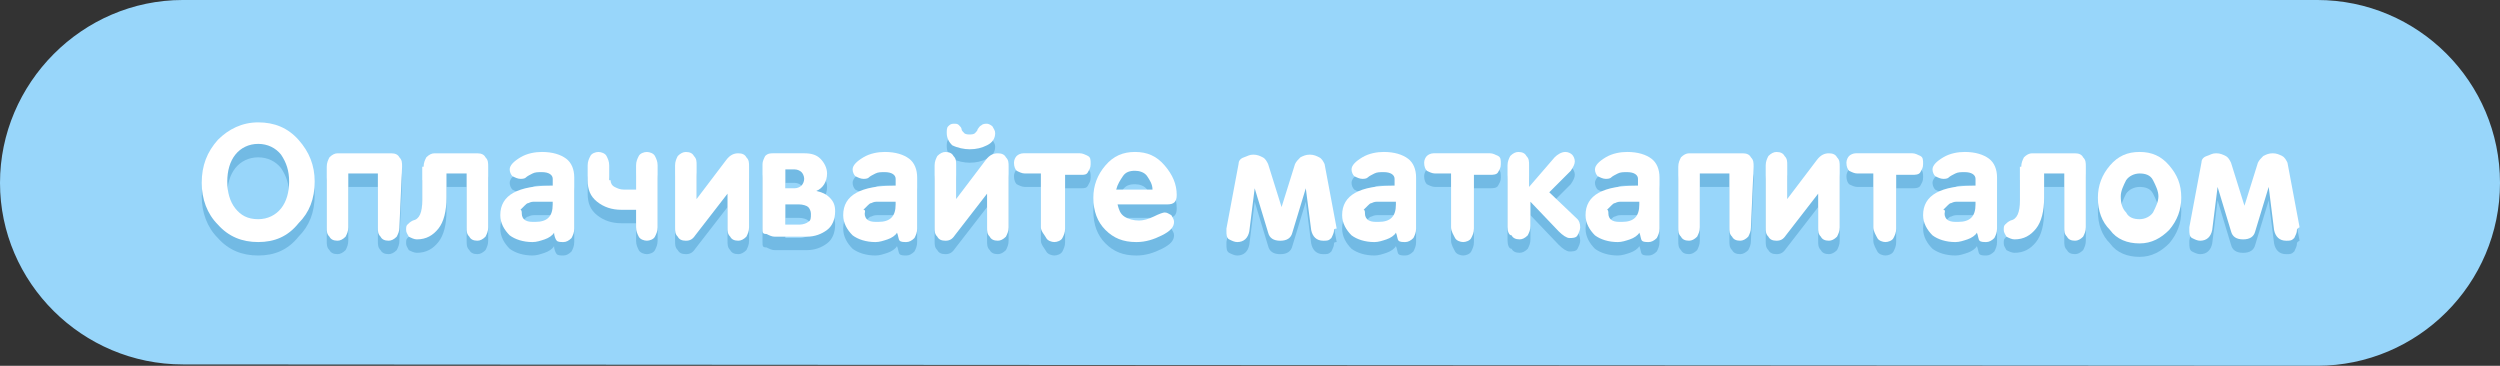
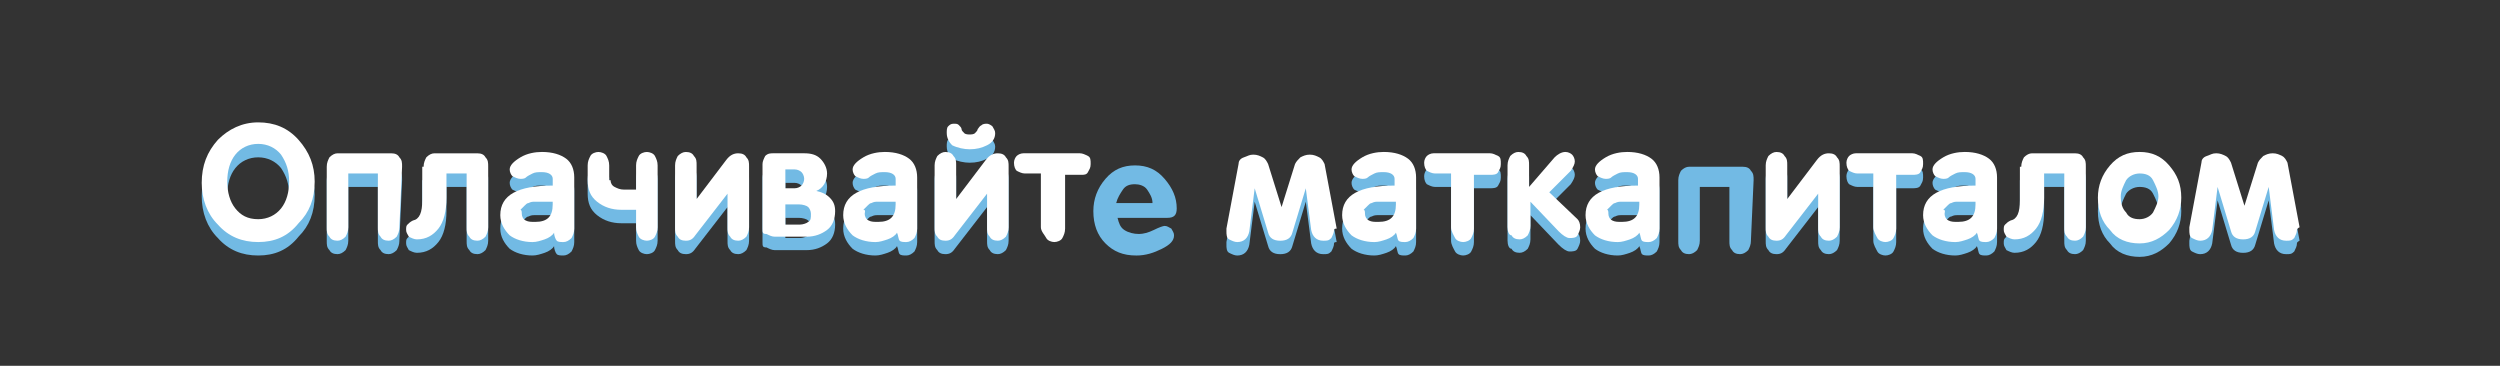
<svg xmlns="http://www.w3.org/2000/svg" viewBox="0 0 344 50.33" fill="none">
  <rect x="0" y="0" width="344" height="50.33" fill="#333333" stroke="none" />
  <g clip-path="url(#clip0_2_581)">
    <g clip-path="url(#clip1_2_581)">
      <g clip-path="url(#clip2_2_581)">
-         <path d="M25.166 50.146C11.287 50.146 0 38.857 0 25.165C0 11.473 11.287 -0.001 25.166 -0.001H318.832C332.712 -0.001 344 11.285 344 25.165C344 39.044 332.712 50.331 318.832 50.331L25.166 50.146Z" fill="#98D6FA" />
        <path d="M35.528 35.157C33.308 35.157 31.457 34.417 29.977 32.752C28.497 31.272 27.757 29.236 27.757 27.016C27.757 24.61 28.497 22.76 29.977 21.094C31.457 19.614 33.308 18.689 35.528 18.689C37.748 18.689 39.599 19.429 41.079 21.094C42.559 22.76 43.299 24.61 43.299 26.831C43.299 29.236 42.559 31.087 41.079 32.566C39.599 34.417 37.748 35.157 35.528 35.157ZM32.383 30.532C33.123 31.457 34.048 32.012 35.528 32.012C36.822 32.012 37.934 31.457 38.673 30.532C39.413 29.607 39.784 28.312 39.784 26.831C39.784 25.349 39.413 24.24 38.673 23.129C37.934 22.203 36.822 21.649 35.528 21.649C34.233 21.649 33.123 22.203 32.383 23.129C31.643 24.054 31.272 25.349 31.272 26.831C31.272 28.312 31.643 29.607 32.383 30.532Z" fill="#72BAE4" />
        <path d="M54.959 33.121C54.959 33.676 54.773 34.047 54.587 34.416C54.217 34.786 53.847 34.97 53.477 34.97C52.922 34.97 52.551 34.785 52.366 34.416C51.995 34.045 51.995 33.676 51.995 33.121V25.72H47.924V33.121C47.924 33.676 47.739 34.047 47.553 34.416C47.182 34.786 46.813 34.97 46.443 34.97C45.888 34.97 45.517 34.785 45.331 34.416C44.961 34.045 44.961 33.676 44.961 33.121V24.794C44.961 24.24 45.146 23.869 45.331 23.5C45.703 23.129 46.072 22.945 46.443 22.945H53.844C54.398 22.945 54.77 23.131 54.955 23.5C55.326 23.87 55.326 24.24 55.326 24.794L54.955 33.121H54.959Z" fill="#72BAE4" />
        <path d="M58.289 24.794C58.289 24.24 58.474 23.869 58.66 23.5C59.031 23.129 59.4 22.945 59.771 22.945H65.692C66.247 22.945 66.618 23.131 66.803 23.5C67.174 23.87 67.174 24.24 67.174 24.794V33.121C67.174 33.676 66.989 34.047 66.803 34.416C66.432 34.786 66.063 34.97 65.692 34.97C65.138 34.97 64.767 34.785 64.582 34.416C64.21 34.045 64.21 33.676 64.21 33.121V25.72H61.434V29.05C61.434 30.901 61.063 32.381 60.324 33.306C59.584 34.232 58.658 34.786 57.364 34.786C56.993 34.786 56.623 34.601 56.253 34.416C56.067 34.045 55.882 33.861 55.882 33.49C55.882 33.12 55.882 32.936 56.067 32.75C56.253 32.565 56.438 32.38 56.807 32.196C57.733 32.01 58.102 31.085 58.102 29.419V24.794H58.287H58.289Z" fill="#72BAE4" />
        <path d="M76.24 33.861C76.054 34.232 75.499 34.601 74.945 34.786C74.39 34.972 73.834 35.157 73.279 35.157C71.985 35.157 70.874 34.786 70.134 34.232C69.394 33.492 68.84 32.566 68.84 31.456C68.84 28.68 71.245 27.385 76.056 27.385V26.459C76.056 25.905 75.501 25.534 74.576 25.534C74.021 25.534 73.65 25.534 73.281 25.72C72.912 25.905 72.541 26.09 72.356 26.274C72.171 26.459 71.801 26.459 71.616 26.459C71.245 26.459 70.876 26.274 70.505 26.089C70.32 25.903 70.134 25.534 70.134 25.163C70.134 24.609 70.689 24.052 71.614 23.498C72.54 22.943 73.65 22.758 74.574 22.758C76.054 22.758 77.165 23.129 77.905 23.683C78.645 24.238 79.016 25.163 79.016 26.274V33.306C79.016 33.861 78.83 34.232 78.645 34.601C78.274 34.972 77.905 35.156 77.534 35.156C77.163 35.156 76.794 35.156 76.609 34.97C76.423 34.785 76.238 34.23 76.238 33.859L76.24 33.861ZM71.798 31.27C71.798 31.641 71.983 32.01 72.352 32.196C72.723 32.381 73.092 32.381 73.647 32.381C75.312 32.381 76.052 31.641 76.052 29.976V29.605H73.647C73.276 29.605 73.092 29.605 72.722 29.79C72.536 29.79 72.35 29.976 72.167 30.161C71.983 30.347 71.796 30.532 71.612 30.716C71.798 30.716 71.798 31.087 71.798 31.27Z" fill="#72BAE4" />
        <path d="M84.01 26.645C84.01 27.016 84.195 27.385 84.565 27.57C84.934 27.756 85.305 27.941 85.859 27.941H87.525V24.61C87.525 24.056 87.71 23.685 87.895 23.316C88.081 22.945 88.635 22.761 89.007 22.761C89.377 22.761 89.932 22.947 90.117 23.316C90.303 23.687 90.488 24.056 90.488 24.61V33.123C90.488 33.678 90.303 34.048 90.117 34.417C89.932 34.788 89.377 34.972 89.007 34.972C88.635 34.972 88.081 34.786 87.895 34.417C87.71 34.047 87.525 33.678 87.525 33.123V30.718H85.488C84.194 30.718 83.083 30.347 82.157 29.607C81.232 28.867 80.863 27.941 80.863 26.647V24.61C80.863 24.056 81.049 23.685 81.234 23.316C81.419 22.945 81.974 22.761 82.345 22.761C82.716 22.761 83.27 22.947 83.456 23.316C83.641 23.687 83.826 24.056 83.826 24.61V26.647H84.012L84.01 26.645Z" fill="#72BAE4" />
        <path d="M103.071 33.121C103.071 33.676 102.886 34.047 102.701 34.416C102.329 34.786 101.96 34.97 101.59 34.97C101.035 34.97 100.664 34.785 100.479 34.416C100.108 34.045 100.108 33.676 100.108 33.121V28.496L95.666 34.232C95.295 34.786 94.926 34.972 94.372 34.972C93.817 34.972 93.446 34.786 93.261 34.417C92.89 34.047 92.89 33.678 92.89 33.123V24.61C92.89 24.056 93.075 23.685 93.261 23.316C93.632 22.945 94.001 22.761 94.372 22.761C94.926 22.761 95.297 22.947 95.483 23.316C95.853 23.687 95.853 24.056 95.853 24.61V29.236L99.924 23.869C100.479 23.129 101.035 22.943 101.59 22.943C102.144 22.943 102.515 23.129 102.701 23.498C103.071 23.869 103.071 24.238 103.071 24.792V33.12V33.121Z" fill="#72BAE4" />
        <path d="M104.921 33.306V24.425C104.921 24.054 105.106 23.685 105.291 23.314C105.662 22.943 106.031 22.943 106.402 22.943H110.658C111.584 22.943 112.324 23.129 112.878 23.683C113.433 24.238 113.804 24.978 113.804 25.72C113.804 26.831 113.249 27.756 112.324 28.125C113.064 28.311 113.618 28.496 114.174 29.05C114.729 29.605 114.915 30.161 114.915 30.901C114.915 32.012 114.544 32.938 113.804 33.492C113.064 34.047 112.138 34.417 111.028 34.417H106.586C106.215 34.417 105.846 34.232 105.475 34.047C104.921 34.047 104.921 33.861 104.921 33.306ZM108.066 25.165V27.756H109.36C109.731 27.756 110.1 27.57 110.286 27.385C110.471 27.2 110.656 26.831 110.656 26.459C110.656 26.089 110.471 25.72 110.286 25.534C110.1 25.349 109.731 25.163 109.36 25.163H108.066V25.165ZM108.066 29.976V32.752H110.102C110.473 32.752 111.028 32.566 111.213 32.381C111.584 32.196 111.584 31.826 111.584 31.27C111.584 30.899 111.398 30.53 111.213 30.345C111.028 30.16 110.473 29.974 109.918 29.974C109.733 29.974 108.067 29.974 108.067 29.974L108.066 29.976Z" fill="#72BAE4" />
        <path d="M123.425 33.861C123.24 34.232 122.685 34.601 122.131 34.786C121.576 34.972 121.02 35.157 120.465 35.157C119.171 35.157 118.06 34.786 117.32 34.232C116.58 33.492 116.025 32.566 116.025 31.456C116.025 28.68 118.431 27.385 123.242 27.385V26.459C123.242 25.905 122.687 25.534 121.761 25.534C121.207 25.534 120.836 25.534 120.467 25.72C120.098 25.905 119.727 26.09 119.542 26.274C119.356 26.459 118.987 26.459 118.802 26.459C118.431 26.459 118.062 26.274 117.691 26.089C117.505 25.903 117.32 25.534 117.32 25.163C117.32 24.609 117.874 24.052 118.8 23.498C119.725 22.943 120.836 22.758 121.76 22.758C123.24 22.758 124.351 23.129 125.091 23.683C125.831 24.238 126.201 25.163 126.201 26.274V33.306C126.201 33.861 126.016 34.232 125.831 34.601C125.46 34.972 125.091 35.156 124.72 35.156C124.349 35.156 123.98 35.156 123.794 34.97C123.609 34.785 123.609 34.23 123.424 33.859L123.425 33.861ZM118.984 31.27C118.984 31.641 119.169 32.01 119.538 32.196C119.909 32.381 120.278 32.381 120.833 32.381C122.498 32.381 123.238 31.641 123.238 29.976V29.605H120.833C120.462 29.605 120.278 29.605 119.907 29.79C119.722 29.79 119.536 29.976 119.353 30.161C119.167 30.347 118.982 30.532 118.798 30.716C119.169 30.716 118.984 31.087 118.984 31.27Z" fill="#72BAE4" />
        <path d="M138.785 33.121C138.785 33.676 138.599 34.047 138.414 34.416C138.043 34.786 137.674 34.97 137.303 34.97C136.749 34.97 136.377 34.785 136.192 34.416C135.821 34.045 135.821 33.676 135.821 33.121V28.496L131.38 34.232C131.009 34.786 130.639 34.972 130.085 34.972C129.53 34.972 129.16 34.786 128.974 34.417C128.603 34.047 128.603 33.678 128.603 33.123V24.61C128.603 24.056 128.789 23.685 128.974 23.316C129.345 22.945 129.714 22.761 130.085 22.761C130.639 22.761 131.011 22.947 131.196 23.316C131.567 23.687 131.567 24.056 131.567 24.61V29.236L135.637 23.869C136.192 23.129 136.749 22.943 137.303 22.943C137.857 22.943 138.228 23.129 138.414 23.498C138.785 23.869 138.785 24.238 138.785 24.792V33.119V33.121ZM130.272 20.169C130.272 19.798 130.272 19.429 130.458 19.243C130.643 19.058 130.828 18.872 131.198 18.872C131.567 18.872 131.752 18.872 131.938 19.058C132.123 19.243 132.309 19.429 132.309 19.612C132.309 19.796 132.494 19.983 132.679 20.167C132.865 20.351 133.234 20.352 133.419 20.352C133.605 20.352 133.974 20.352 134.159 20.167C134.345 19.982 134.53 19.796 134.53 19.612C134.716 19.427 134.716 19.242 135.085 19.058C135.27 18.872 135.639 18.872 135.825 18.872C136.01 18.872 136.379 19.058 136.565 19.243C136.75 19.614 136.935 19.798 136.935 20.169C136.935 20.909 136.565 21.463 135.825 21.834C135.085 22.205 134.345 22.389 133.419 22.389C132.679 22.389 131.754 22.203 131.014 21.834C130.643 21.463 130.274 20.909 130.274 20.169H130.272Z" fill="#72BAE4" />
-         <path d="M143.225 33.121V25.72H141.005C140.634 25.72 140.265 25.534 139.894 25.349C139.708 25.163 139.523 24.794 139.523 24.238C139.523 23.867 139.708 23.498 139.894 23.312C140.079 23.127 140.448 22.942 140.819 22.942H148.592C148.963 22.942 149.332 23.127 149.702 23.312C150.073 23.498 150.073 23.867 150.073 24.423C150.073 24.98 149.888 25.163 149.702 25.534C149.517 25.905 149.148 25.905 148.777 25.905H146.557V33.306C146.557 33.861 146.372 34.232 146.186 34.601C146.001 34.972 145.446 35.156 145.076 35.156C144.704 35.156 144.15 34.97 143.964 34.601C143.779 34.232 143.225 33.676 143.225 33.121Z" fill="#72BAE4" />
        <path d="M160.62 29.976H153.774C153.959 30.716 154.144 31.27 154.699 31.641C155.253 32.012 155.993 32.196 156.735 32.196C157.29 32.196 158.03 32.01 158.771 31.641C159.511 31.27 160.066 31.087 160.251 31.087C160.622 31.087 160.806 31.272 161.177 31.457C161.362 31.828 161.548 32.012 161.548 32.383C161.548 33.123 160.993 33.678 159.882 34.234C158.771 34.788 157.662 35.159 156.366 35.159C154.515 35.159 153.22 34.605 152.11 33.494C150.999 32.383 150.444 30.903 150.444 29.052C150.444 27.387 150.999 25.907 152.11 24.61C153.22 23.316 154.515 22.76 156.18 22.76C157.846 22.76 159.141 23.314 160.251 24.61C161.362 25.905 161.917 27.201 161.917 28.681C161.917 29.607 161.546 29.976 160.622 29.976H160.62ZM153.588 27.939H158.584C158.584 27.2 158.213 26.645 157.844 26.089C157.473 25.534 156.733 25.349 156.179 25.349C155.439 25.349 154.884 25.534 154.513 26.089C154.143 26.643 153.773 27.2 153.588 27.939Z" fill="#72BAE4" />
        <path d="M183.565 33.492C183.565 33.863 183.38 34.232 183.194 34.603C182.823 34.974 182.639 34.974 182.083 34.974C181.158 34.974 180.603 34.419 180.418 33.494L179.678 27.758L177.827 33.865C177.642 34.605 177.087 34.975 176.162 34.975C175.236 34.975 174.682 34.605 174.496 33.865L172.645 27.758L171.905 33.679C171.72 34.605 171.166 35.159 170.24 35.159C169.869 35.159 169.5 34.974 169.129 34.788C168.758 34.603 168.758 34.048 168.758 33.678V33.306L170.424 24.425C170.424 24.054 170.609 23.685 171.164 23.5C171.718 23.314 171.904 23.129 172.458 23.129C173.013 23.129 173.384 23.314 173.753 23.5C174.124 23.685 174.307 24.054 174.493 24.425L176.344 30.347L178.195 24.425C178.38 24.054 178.565 23.87 178.935 23.5C179.305 23.314 179.674 23.129 180.229 23.129C180.784 23.129 181.154 23.314 181.524 23.5C181.894 23.685 182.078 24.054 182.263 24.425L183.929 33.306C183.681 33.306 183.558 33.368 183.558 33.492H183.565Z" fill="#72BAE4" />
        <path d="M192.077 33.861C191.892 34.232 191.338 34.601 190.783 34.786C190.228 34.972 189.672 35.157 189.118 35.157C187.823 35.157 186.712 34.786 185.972 34.232C185.232 33.492 184.678 32.566 184.678 31.456C184.678 28.68 187.083 27.385 191.894 27.385V26.459C191.894 25.905 191.339 25.534 190.414 25.534C189.859 25.534 189.488 25.534 189.119 25.72C188.75 25.905 188.38 26.09 188.194 26.274C188.008 26.458 187.639 26.459 187.454 26.459C187.083 26.459 186.714 26.274 186.343 26.089C186.158 25.903 185.972 25.534 185.972 25.163C185.972 24.609 186.527 24.052 187.452 23.498C188.378 22.943 189.488 22.758 190.412 22.758C191.892 22.758 193.003 23.129 193.743 23.683C194.483 24.238 194.854 25.163 194.854 26.274V33.306C194.854 33.861 194.668 34.232 194.483 34.601C194.112 34.972 193.743 35.156 193.372 35.156C193.001 35.156 192.632 35.156 192.447 34.97C192.261 34.785 192.261 34.23 192.076 33.859L192.077 33.861ZM187.821 31.27C187.821 31.641 188.007 32.01 188.376 32.196C188.747 32.381 189.116 32.381 189.671 32.381C191.336 32.381 192.076 31.641 192.076 29.976V29.605H189.671C189.299 29.605 189.116 29.605 188.745 29.79C188.56 29.79 188.374 29.976 188.19 30.161C188.007 30.347 187.82 30.532 187.636 30.716C187.821 30.716 187.821 31.087 187.821 31.27Z" fill="#72BAE4" />
        <path d="M199.665 33.121V25.72H197.445C197.074 25.72 196.705 25.534 196.334 25.349C196.148 25.163 195.963 24.794 195.963 24.238C195.963 23.867 196.148 23.498 196.334 23.312C196.519 23.127 196.888 22.942 197.259 22.942H205.032C205.403 22.942 205.772 23.127 206.143 23.312C206.513 23.498 206.513 23.867 206.513 24.423C206.513 24.98 206.328 25.163 206.143 25.534C205.957 25.905 205.403 25.905 205.032 25.905H202.812V33.306C202.812 33.861 202.626 34.232 202.441 34.601C202.256 34.972 201.701 35.156 201.33 35.156C200.959 35.156 200.405 34.97 200.219 34.601C200.034 34.23 199.665 33.676 199.665 33.121Z" fill="#72BAE4" />
        <path d="M207.437 33.121V24.609C207.437 24.054 207.623 23.683 207.808 23.314C208.179 22.943 208.548 22.76 208.919 22.76C209.473 22.76 209.844 22.945 210.03 23.314C210.4 23.685 210.4 24.054 210.4 24.609V27.569L213.917 23.498C214.287 23.127 214.842 22.758 215.397 22.758C215.768 22.758 216.137 22.943 216.322 23.129C216.507 23.314 216.693 23.683 216.693 24.054C216.693 24.425 216.507 24.794 216.138 25.349L213.179 28.309L217.064 32.01C217.249 32.196 217.435 32.565 217.435 33.121C217.435 33.492 217.249 33.861 217.064 34.232C216.879 34.603 216.324 34.603 215.953 34.603C215.582 34.603 215.028 34.232 214.473 33.678L210.588 29.607V32.938C210.588 33.492 210.402 33.863 210.217 34.232C209.846 34.603 209.477 34.786 209.106 34.786C208.552 34.786 208.18 34.601 207.995 34.232C207.624 34.232 207.44 33.678 207.44 33.121H207.437Z" fill="#72BAE4" />
        <path d="M225.571 33.861C225.386 34.232 224.831 34.601 224.276 34.786C223.722 34.972 223.166 35.157 222.611 35.157C221.316 35.157 220.206 34.786 219.466 34.232C218.726 33.492 218.171 32.566 218.171 31.456C218.171 28.68 220.577 27.385 225.387 27.385V26.459C225.387 25.905 224.833 25.534 223.907 25.534C223.353 25.534 222.982 25.534 222.613 25.72C222.244 25.905 221.873 26.09 221.688 26.274C221.502 26.458 221.133 26.459 220.947 26.459C220.577 26.459 220.208 26.274 219.837 26.089C219.651 25.903 219.466 25.534 219.466 25.163C219.466 24.609 220.02 24.052 220.946 23.498C221.871 22.943 222.982 22.758 223.905 22.758C225.386 22.758 226.496 23.129 227.237 23.683C227.976 24.238 228.347 25.163 228.347 26.274V33.306C228.347 33.861 228.162 34.232 227.976 34.601C227.606 34.972 227.236 35.156 226.865 35.156C226.494 35.156 226.125 35.156 225.94 34.97C225.755 34.785 225.755 34.23 225.569 33.859L225.571 33.861ZM221.315 31.27C221.315 31.641 221.5 32.01 221.869 32.196C222.24 32.381 222.609 32.381 223.164 32.381C224.829 32.381 225.569 31.641 225.569 29.976V29.605H223.164C222.793 29.605 222.609 29.605 222.238 29.79C222.053 29.79 221.868 29.976 221.684 30.161C221.499 30.347 221.313 30.532 221.129 30.716C221.315 30.716 221.315 31.087 221.315 31.27Z" fill="#72BAE4" />
        <path d="M240.929 33.121C240.929 33.676 240.744 34.047 240.558 34.416C240.187 34.786 239.818 34.97 239.447 34.97C238.893 34.97 238.522 34.785 238.336 34.416C237.965 34.045 237.965 33.676 237.965 33.121V25.72H233.894V33.121C233.894 33.676 233.709 34.047 233.524 34.416C233.153 34.786 232.784 34.97 232.413 34.97C231.858 34.97 231.488 34.785 231.302 34.416C230.931 34.045 230.931 33.676 230.931 33.121V24.794C230.931 24.24 231.117 23.869 231.302 23.5C231.673 23.129 232.042 22.945 232.413 22.945H239.815C240.369 22.945 240.74 23.131 240.925 23.5C241.296 23.87 241.296 24.24 241.296 24.794L240.925 33.121H240.929Z" fill="#72BAE4" />
        <path d="M253.143 33.121C253.143 33.676 252.958 34.047 252.773 34.416C252.4 34.786 252.032 34.97 251.66 34.97C251.107 34.97 250.735 34.785 250.55 34.416C250.18 34.045 250.18 33.676 250.18 33.121V28.496L245.738 34.232C245.367 34.786 244.998 34.972 244.443 34.972C243.888 34.972 243.518 34.786 243.332 34.417C242.962 34.047 242.962 33.678 242.962 33.123V24.61C242.962 24.056 243.147 23.685 243.332 23.316C243.703 22.945 244.072 22.761 244.443 22.761C244.998 22.761 245.369 22.947 245.554 23.316C245.925 23.687 245.925 24.056 245.925 24.61V29.236L249.996 23.869C250.55 23.129 251.107 22.943 251.66 22.943C252.215 22.943 252.588 23.129 252.773 23.498C253.143 23.869 253.143 24.238 253.143 24.792V33.12V33.121Z" fill="#72BAE4" />
        <path d="M257.767 33.121V25.72H255.548C255.178 25.72 254.808 25.534 254.438 25.349C254.252 25.163 254.067 24.794 254.067 24.238C254.067 23.867 254.252 23.498 254.438 23.312C254.623 23.127 254.993 22.942 255.363 22.942H263.135C263.507 22.942 263.875 23.127 264.248 23.312C264.618 23.498 264.618 23.867 264.618 24.423C264.618 24.98 264.433 25.163 264.248 25.534C264.06 25.905 263.507 25.905 263.135 25.905H260.915V33.306C260.915 33.861 260.73 34.232 260.545 34.601C260.36 34.972 259.805 35.156 259.433 35.156C259.062 35.156 258.507 34.97 258.322 34.601C258.137 34.23 257.767 33.676 257.767 33.121Z" fill="#72BAE4" />
        <path d="M272.017 33.861C271.832 34.232 271.277 34.601 270.723 34.786C270.168 34.972 269.613 35.157 269.058 35.157C267.762 35.157 266.652 34.786 265.913 34.232C265.173 33.492 264.618 32.566 264.618 31.456C264.618 28.68 267.022 27.385 271.832 27.385V26.459C271.832 25.905 271.277 25.534 270.353 25.534C269.798 25.534 269.428 25.534 269.058 25.72C268.69 25.905 268.317 26.09 268.132 26.274C267.947 26.459 267.577 26.459 267.392 26.459C267.022 26.459 266.652 26.274 266.283 26.089C266.098 25.903 265.913 25.534 265.913 25.163C265.913 24.609 266.465 24.052 267.392 23.498C268.317 22.943 269.428 22.758 270.353 22.758C271.832 22.758 272.942 23.129 273.683 23.683C274.423 24.238 274.793 25.163 274.793 26.274V33.306C274.793 33.861 274.608 34.232 274.423 34.601C274.053 34.972 273.683 35.156 273.312 35.156C272.94 35.156 272.572 35.156 272.385 34.97C272.2 34.785 272.2 34.23 272.015 33.859L272.017 33.861ZM267.575 31.27C267.575 31.641 267.76 32.01 268.13 32.196C268.5 32.381 268.87 32.381 269.425 32.381C271.09 32.381 271.83 31.641 271.83 29.976V29.605H269.425C269.053 29.605 268.87 29.605 268.5 29.79C268.312 29.79 268.127 29.976 267.945 30.161C267.76 30.347 267.572 30.532 267.39 30.716C267.76 30.716 267.575 31.087 267.575 31.27Z" fill="#72BAE4" />
        <path d="M278.125 24.794C278.125 24.24 278.31 23.869 278.495 23.5C278.865 23.129 279.235 22.945 279.605 22.945H285.527C286.082 22.945 286.452 23.131 286.637 23.5C287.01 23.87 287.01 24.24 287.01 24.794V33.121C287.01 33.676 286.822 34.047 286.637 34.416C286.267 34.786 285.897 34.97 285.527 34.97C284.973 34.97 284.603 34.785 284.418 34.416C284.045 34.045 284.045 33.676 284.045 33.121V25.72H281.27V29.05C281.27 30.901 280.897 32.381 280.158 33.306C279.418 34.232 278.493 34.786 277.197 34.786C276.827 34.786 276.457 34.601 276.087 34.416C275.902 34.045 275.717 33.861 275.717 33.49C275.717 33.12 275.717 32.936 275.902 32.75C276.087 32.565 276.272 32.38 276.642 32.196C277.567 32.01 277.938 31.085 277.938 29.419V24.794H278.123H278.125Z" fill="#72BAE4" />
        <path d="M290.337 24.61C291.447 23.316 292.743 22.76 294.408 22.76C296.072 22.76 297.368 23.314 298.478 24.61C299.587 25.905 300.142 27.201 300.142 29.052C300.142 30.718 299.587 32.197 298.478 33.494C297.368 34.605 296.072 35.345 294.408 35.345C292.743 35.345 291.262 34.79 290.337 33.494C289.225 32.383 288.67 30.903 288.67 29.052C288.67 27.387 289.225 25.907 290.337 24.61ZM296.257 26.647C295.887 25.907 295.147 25.721 294.408 25.721C293.668 25.721 292.928 26.092 292.555 26.647C292.185 27.387 291.817 28.127 291.817 28.867C291.817 29.792 292.002 30.532 292.555 31.087C292.928 31.827 293.668 32.012 294.408 32.012C295.147 32.012 295.887 31.641 296.257 31.087C296.63 30.347 296.998 29.607 296.998 28.867C296.998 28.127 296.627 27.387 296.257 26.647Z" fill="#72BAE4" />
        <path d="M316.06 33.492C316.06 33.863 315.873 34.232 315.688 34.603C315.317 34.974 315.132 34.974 314.577 34.974C313.652 34.974 313.098 34.419 312.913 33.494L312.173 27.572L310.32 33.679C310.135 34.419 309.58 34.79 308.655 34.79C307.73 34.79 307.175 34.419 306.99 33.679L305.14 27.572L304.4 33.494C304.215 34.419 303.66 34.974 302.735 34.974C302.363 34.974 301.995 34.788 301.623 34.603C301.252 34.417 301.252 33.863 301.252 33.492V33.121L302.918 24.24C302.918 23.869 303.103 23.5 303.658 23.314C304.212 23.129 304.397 22.943 304.952 22.943C305.507 22.943 305.877 23.129 306.248 23.314C306.618 23.5 306.803 23.869 306.988 24.24L308.837 30.161L310.688 24.24C310.875 23.869 311.06 23.685 311.428 23.314C311.8 23.129 312.168 22.943 312.723 22.943C313.277 22.943 313.647 23.129 314.017 23.314C314.387 23.5 314.572 23.869 314.757 24.24L316.423 33.121C316.175 33.245 316.053 33.368 316.053 33.492H316.06Z" fill="#72BAE4" />
        <path d="M35.528 33.306C33.308 33.306 31.457 32.566 29.977 30.901C28.497 29.421 27.757 27.385 27.757 25.165C27.757 22.76 28.497 20.909 29.977 19.243C31.457 17.763 33.308 16.838 35.528 16.838C37.748 16.838 39.599 17.578 41.079 19.243C42.559 20.909 43.299 22.76 43.299 24.98C43.299 27.385 42.559 29.236 41.079 30.716C39.599 32.566 37.748 33.306 35.528 33.306ZM32.383 28.681C33.123 29.607 34.048 30.161 35.528 30.161C36.822 30.161 37.934 29.607 38.673 28.681C39.413 27.756 39.784 26.461 39.784 24.98C39.784 23.498 39.413 22.389 38.673 21.278C37.934 20.352 36.822 19.798 35.528 19.798C34.233 19.798 33.123 20.352 32.383 21.278C31.643 22.203 31.272 23.498 31.272 24.98C31.272 26.461 31.643 27.756 32.383 28.681Z" fill="white" />
        <path d="M54.959 31.272C54.959 31.827 54.773 32.197 54.587 32.566C54.217 32.938 53.847 33.121 53.477 33.121C52.922 33.121 52.551 32.936 52.366 32.566C51.995 32.196 51.995 31.827 51.995 31.272V23.87H47.924V31.272C47.924 31.827 47.739 32.197 47.553 32.566C47.182 32.938 46.813 33.121 46.443 33.121C45.888 33.121 45.517 32.936 45.331 32.566C44.961 32.196 44.961 31.827 44.961 31.272V22.945C44.961 22.391 45.146 22.02 45.331 21.651C45.703 21.28 46.072 21.096 46.443 21.096H53.844C54.398 21.096 54.77 21.281 54.955 21.651C55.326 22.021 55.326 22.391 55.326 22.945L54.955 31.272H54.959Z" fill="white" />
        <path d="M58.289 22.945C58.289 22.391 58.474 22.02 58.66 21.651C59.031 21.28 59.4 21.096 59.771 21.096H65.692C66.247 21.096 66.618 21.281 66.803 21.651C67.174 22.021 67.174 22.391 67.174 22.945V31.272C67.174 31.827 66.989 32.197 66.803 32.566C66.432 32.938 66.063 33.121 65.692 33.121C65.138 33.121 64.767 32.936 64.582 32.566C64.21 32.196 64.21 31.827 64.21 31.272V23.87H61.434V27.201C61.434 29.052 61.063 30.532 60.324 31.457C59.584 32.383 58.658 32.938 57.364 32.938C56.993 32.938 56.623 32.752 56.253 32.566C56.067 32.196 55.882 32.012 55.882 31.641C55.882 31.27 55.882 31.087 56.067 30.901C56.253 30.716 56.438 30.53 56.807 30.347C57.733 30.161 58.102 29.236 58.102 27.57V22.945H58.287H58.289Z" fill="white" />
        <path d="M76.24 32.012C76.054 32.383 75.499 32.752 74.945 32.938C74.39 33.123 73.834 33.309 73.279 33.309C71.985 33.309 70.874 32.938 70.134 32.383C69.394 31.643 68.84 30.718 68.84 29.607C68.84 26.831 71.245 25.536 76.056 25.536V24.61C76.056 24.056 75.501 23.685 74.576 23.685C74.021 23.685 73.65 23.685 73.281 23.87C72.912 24.056 72.541 24.241 72.356 24.425C72.171 24.61 71.801 24.61 71.616 24.61C71.245 24.61 70.876 24.425 70.505 24.24C70.32 24.054 70.134 23.685 70.134 23.314C70.134 22.76 70.689 22.203 71.614 21.649C72.54 21.094 73.65 20.909 74.574 20.909C76.054 20.909 77.165 21.28 77.905 21.834C78.645 22.389 79.016 23.314 79.016 24.425V31.457C79.016 32.012 78.83 32.383 78.645 32.752C78.274 33.123 77.905 33.306 77.534 33.306C77.163 33.306 76.794 33.306 76.609 33.121C76.423 32.936 76.238 32.381 76.238 32.01L76.24 32.012ZM71.798 29.421C71.798 29.792 71.983 30.161 72.352 30.347C72.723 30.532 73.092 30.532 73.647 30.532C75.312 30.532 76.052 29.792 76.052 28.127V27.756H73.647C73.276 27.756 73.092 27.756 72.722 27.941C72.536 27.941 72.35 28.127 72.167 28.312C71.983 28.497 71.796 28.683 71.612 28.867C71.798 28.867 71.798 29.238 71.798 29.421Z" fill="white" />
        <path d="M84.01 24.794C84.01 25.165 84.195 25.534 84.565 25.72C84.936 25.905 85.305 26.09 85.859 26.09H87.525V22.76C87.525 22.205 87.71 21.834 87.895 21.465C88.081 21.094 88.635 20.911 89.007 20.911C89.377 20.911 89.932 21.096 90.117 21.465C90.303 21.836 90.488 22.205 90.488 22.76V31.272C90.488 31.827 90.303 32.197 90.117 32.567C89.932 32.938 89.377 33.121 89.007 33.121C88.635 33.121 88.081 32.936 87.895 32.567C87.71 32.196 87.525 31.827 87.525 31.272V28.867H85.488C84.194 28.867 83.083 28.496 82.157 27.756C81.232 27.016 80.863 26.09 80.863 24.796V22.76C80.863 22.205 81.049 21.834 81.234 21.465C81.419 21.094 81.974 20.911 82.345 20.911C82.716 20.911 83.27 21.096 83.456 21.465C83.641 21.836 83.826 22.205 83.826 22.76V24.796H84.012L84.01 24.794Z" fill="white" />
        <path d="M103.071 31.272C103.071 31.827 102.886 32.197 102.701 32.567C102.329 32.938 101.96 33.121 101.59 33.121C101.035 33.121 100.664 32.936 100.479 32.567C100.108 32.196 100.108 31.827 100.108 31.272V26.647L95.666 32.383C95.295 32.938 94.926 33.123 94.372 33.123C93.817 33.123 93.446 32.938 93.261 32.569C92.89 32.197 92.89 31.828 92.89 31.274V22.761C92.89 22.207 93.075 21.836 93.261 21.467C93.632 21.096 94.001 20.912 94.372 20.912C94.926 20.912 95.297 21.098 95.483 21.467C95.853 21.838 95.853 22.207 95.853 22.761V27.387L99.924 22.02C100.479 21.28 101.035 21.094 101.59 21.094C102.144 21.094 102.515 21.28 102.701 21.649C103.071 22.02 103.071 22.389 103.071 22.943V31.27V31.272Z" fill="white" />
        <path d="M104.921 31.456V22.574C104.921 22.203 105.106 21.834 105.291 21.463C105.662 21.092 106.031 21.092 106.402 21.092H110.658C111.584 21.092 112.324 21.278 112.878 21.832C113.433 22.387 113.804 23.127 113.804 23.869C113.804 24.98 113.249 25.905 112.324 26.274C113.064 26.459 113.618 26.645 114.174 27.2C114.729 27.754 114.915 28.311 114.915 29.05C114.915 30.161 114.544 31.087 113.804 31.641C113.064 32.196 112.138 32.566 111.028 32.566H106.586C106.215 32.566 105.846 32.381 105.475 32.196C104.921 32.196 104.921 32.01 104.921 31.456ZM108.066 23.314V25.905H109.36C109.731 25.905 110.1 25.72 110.286 25.534C110.471 25.349 110.656 24.98 110.656 24.609C110.656 24.238 110.471 23.869 110.286 23.683C110.1 23.498 109.731 23.312 109.36 23.312H108.066V23.314ZM108.066 28.125V30.901H110.102C110.473 30.901 111.028 30.716 111.213 30.53C111.584 30.345 111.584 29.976 111.584 29.419C111.584 29.049 111.398 28.68 111.213 28.494C111.028 28.308 110.473 28.123 109.918 28.123H108.067L108.066 28.125Z" fill="white" />
        <path d="M123.425 32.012C123.24 32.383 122.685 32.752 122.131 32.938C121.576 33.123 121.02 33.309 120.465 33.309C119.171 33.309 118.06 32.938 117.32 32.383C116.58 31.643 116.025 30.718 116.025 29.607C116.025 26.831 118.431 25.536 123.242 25.536V24.61C123.242 24.056 122.687 23.685 121.761 23.685C121.207 23.685 120.836 23.685 120.467 23.87C120.098 24.056 119.727 24.241 119.542 24.425C119.356 24.61 118.987 24.61 118.802 24.61C118.431 24.61 118.062 24.425 117.691 24.24C117.505 24.054 117.32 23.685 117.32 23.314C117.32 22.76 117.874 22.203 118.8 21.649C119.725 21.094 120.836 20.909 121.76 20.909C123.24 20.909 124.351 21.28 125.091 21.834C125.831 22.389 126.201 23.314 126.201 24.425V31.457C126.201 32.012 126.016 32.383 125.831 32.752C125.46 33.123 125.091 33.306 124.72 33.306C124.349 33.306 123.98 33.306 123.794 33.121C123.609 32.936 123.609 32.381 123.424 32.01L123.425 32.012ZM118.984 29.421C118.984 29.792 119.169 30.161 119.538 30.347C119.909 30.532 120.278 30.532 120.833 30.532C122.498 30.532 123.238 29.792 123.238 28.127V27.756H120.833C120.462 27.756 120.278 27.756 119.907 27.941C119.722 27.941 119.536 28.127 119.353 28.312C119.169 28.497 118.982 28.683 118.798 28.867C119.169 28.867 118.984 29.238 118.984 29.421Z" fill="white" />
        <path d="M138.785 31.272C138.785 31.826 138.599 32.197 138.414 32.566C138.043 32.938 137.674 33.121 137.303 33.121C136.749 33.121 136.377 32.936 136.192 32.566C135.821 32.196 135.821 31.826 135.821 31.272V26.647L131.38 32.383C131.009 32.938 130.639 33.123 130.085 33.123C129.53 33.123 129.16 32.938 128.974 32.568C128.603 32.197 128.603 31.828 128.603 31.274V22.761C128.603 22.207 128.789 21.836 128.974 21.467C129.345 21.096 129.714 20.912 130.085 20.912C130.639 20.912 131.011 21.098 131.196 21.467C131.567 21.838 131.567 22.207 131.567 22.761V27.387L135.637 22.02C136.192 21.28 136.749 21.094 137.303 21.094C137.857 21.094 138.228 21.28 138.414 21.649C138.785 22.02 138.785 22.389 138.785 22.943V31.27V31.272ZM130.272 18.32C130.272 17.949 130.272 17.58 130.458 17.394C130.643 17.209 130.828 17.023 131.198 17.023C131.567 17.023 131.752 17.023 131.938 17.209C132.123 17.394 132.309 17.58 132.309 17.763C132.309 17.947 132.494 18.134 132.679 18.318C132.865 18.502 133.234 18.503 133.419 18.503C133.605 18.503 133.974 18.503 134.159 18.318C134.345 18.133 134.53 17.947 134.53 17.763C134.716 17.578 134.716 17.393 135.085 17.209C135.27 17.023 135.639 17.023 135.825 17.023C136.01 17.023 136.379 17.209 136.565 17.394C136.75 17.765 136.935 17.949 136.935 18.32C136.935 19.06 136.565 19.614 135.825 19.985C135.085 20.356 134.345 20.54 133.419 20.54C132.679 20.54 131.754 20.354 131.014 19.985C130.643 19.614 130.274 19.06 130.274 18.32H130.272Z" fill="white" />
        <path d="M143.225 31.272V23.87H141.005C140.634 23.87 140.265 23.685 139.894 23.5C139.708 23.314 139.523 22.945 139.523 22.389C139.523 22.018 139.708 21.649 139.894 21.463C140.079 21.278 140.448 21.092 140.819 21.092H148.592C148.963 21.092 149.332 21.278 149.702 21.463C150.073 21.649 150.073 22.018 150.073 22.574C150.073 23.131 149.888 23.314 149.702 23.685C149.517 24.056 149.148 24.056 148.777 24.056H146.557V31.457C146.557 32.012 146.372 32.383 146.186 32.752C146.001 33.123 145.446 33.306 145.076 33.306C144.704 33.306 144.15 33.121 143.964 32.752C143.779 32.381 143.225 31.827 143.225 31.272Z" fill="white" />
-         <path d="M160.62 28.125H153.774C153.959 28.865 154.144 29.419 154.699 29.79C155.253 30.161 155.993 30.345 156.735 30.345C157.29 30.345 158.03 30.16 158.771 29.79C159.511 29.419 160.066 29.236 160.251 29.236C160.622 29.236 160.806 29.421 161.177 29.607C161.362 29.977 161.548 30.161 161.548 30.532C161.548 31.272 160.993 31.827 159.882 32.383C158.771 32.938 157.662 33.309 156.366 33.309C154.515 33.309 153.22 32.754 152.11 31.643C150.999 30.532 150.444 29.052 150.444 27.201C150.444 25.536 150.999 24.056 152.11 22.76C153.22 21.465 154.515 20.909 156.18 20.909C157.846 20.909 159.141 21.463 160.251 22.76C161.362 24.054 161.917 25.351 161.917 26.831C161.917 27.756 161.546 28.125 160.622 28.125H160.62ZM153.588 26.089H158.584C158.584 25.349 158.213 24.794 157.844 24.238C157.473 23.683 156.733 23.498 156.179 23.498C155.439 23.498 154.884 23.683 154.513 24.238C154.143 24.792 153.773 25.349 153.588 26.089Z" fill="white" />
        <path d="M183.565 31.641C183.565 32.012 183.38 32.381 183.194 32.752C182.823 33.123 182.639 33.123 182.083 33.123C181.158 33.123 180.603 32.568 180.418 31.643L179.678 25.907L177.827 32.014C177.642 32.754 177.087 33.125 176.162 33.125C175.236 33.125 174.682 32.754 174.496 32.014L172.645 25.907L171.905 31.828C171.72 32.754 171.166 33.308 170.24 33.308C169.869 33.308 169.5 33.123 169.129 32.938C168.758 32.752 168.758 32.197 168.758 31.826V31.456L170.424 22.574C170.424 22.203 170.609 21.834 171.164 21.649C171.718 21.463 171.904 21.278 172.458 21.278C173.013 21.278 173.384 21.463 173.753 21.649C174.124 21.834 174.307 22.203 174.493 22.574L176.344 28.496L178.195 22.574C178.38 22.203 178.565 22.02 178.935 21.649C179.305 21.463 179.674 21.278 180.229 21.278C180.784 21.278 181.154 21.463 181.524 21.649C181.894 21.834 182.078 22.203 182.263 22.574L183.929 31.456C183.681 31.456 183.558 31.517 183.558 31.641H183.565Z" fill="white" />
        <path d="M192.077 32.012C191.892 32.383 191.338 32.752 190.783 32.938C190.228 33.123 189.672 33.309 189.118 33.309C187.823 33.309 186.712 32.938 185.972 32.383C185.232 31.643 184.678 30.718 184.678 29.607C184.678 26.831 187.083 25.536 191.894 25.536V24.61C191.894 24.056 191.339 23.685 190.414 23.685C189.859 23.685 189.488 23.685 189.119 23.87C188.75 24.056 188.38 24.241 188.194 24.425C188.008 24.609 187.639 24.61 187.454 24.61C187.083 24.61 186.714 24.425 186.343 24.24C186.158 24.054 185.972 23.685 185.972 23.314C185.972 22.76 186.527 22.203 187.452 21.649C188.378 21.094 189.488 20.909 190.412 20.909C191.892 20.909 193.003 21.28 193.743 21.834C194.483 22.389 194.854 23.314 194.854 24.425V31.457C194.854 32.012 194.668 32.383 194.483 32.752C194.112 33.123 193.743 33.306 193.372 33.306C193.001 33.306 192.632 33.306 192.447 33.121C192.261 32.936 192.261 32.381 192.076 32.01L192.077 32.012ZM187.821 29.421C187.821 29.792 188.007 30.161 188.376 30.347C188.747 30.532 189.116 30.532 189.671 30.532C191.336 30.532 192.076 29.792 192.076 28.127V27.756H189.671C189.299 27.756 189.116 27.756 188.745 27.941C188.56 27.941 188.374 28.127 188.19 28.312C188.007 28.497 187.82 28.683 187.636 28.867C187.821 28.867 187.821 29.238 187.821 29.421Z" fill="white" />
        <path d="M199.665 31.272V23.87H197.445C197.074 23.87 196.705 23.685 196.334 23.5C196.148 23.314 195.963 22.945 195.963 22.389C195.963 22.018 196.148 21.649 196.334 21.463C196.519 21.278 196.888 21.092 197.259 21.092H205.032C205.403 21.092 205.772 21.278 206.143 21.463C206.513 21.649 206.513 22.018 206.513 22.574C206.513 23.131 206.328 23.314 206.143 23.685C205.957 24.056 205.403 24.056 205.032 24.056H202.812V31.457C202.812 32.012 202.626 32.383 202.441 32.752C202.256 33.123 201.701 33.306 201.33 33.306C200.959 33.306 200.405 33.121 200.219 32.752C200.034 32.383 199.665 31.827 199.665 31.272Z" fill="white" />
        <path d="M207.437 31.272V22.76C207.437 22.205 207.623 21.834 207.808 21.465C208.179 21.094 208.548 20.911 208.919 20.911C209.473 20.911 209.844 21.096 210.03 21.465C210.4 21.836 210.4 22.205 210.4 22.76V25.72L213.917 21.649C214.287 21.278 214.842 20.909 215.397 20.909C215.768 20.909 216.137 21.094 216.322 21.28C216.507 21.465 216.693 21.834 216.693 22.205C216.693 22.576 216.507 22.945 216.138 23.5L213.179 26.459L217.064 30.161C217.249 30.347 217.435 30.716 217.435 31.272C217.435 31.643 217.249 32.012 217.064 32.383C216.879 32.754 216.324 32.754 215.953 32.754C215.582 32.754 215.028 32.383 214.473 31.828L210.588 27.758V31.088C210.588 31.643 210.402 32.014 210.217 32.383C209.846 32.754 209.477 32.938 209.106 32.938C208.552 32.938 208.18 32.752 207.995 32.383C207.624 32.383 207.44 31.828 207.44 31.272H207.437Z" fill="white" />
        <path d="M225.571 32.012C225.386 32.383 224.831 32.752 224.276 32.938C223.722 33.123 223.166 33.309 222.611 33.309C221.316 33.309 220.206 32.938 219.466 32.383C218.726 31.643 218.171 30.718 218.171 29.607C218.171 26.831 220.577 25.536 225.387 25.536V24.61C225.387 24.056 224.833 23.685 223.907 23.685C223.353 23.685 222.982 23.685 222.613 23.87C222.244 24.056 221.873 24.241 221.688 24.425C221.502 24.609 221.133 24.61 220.947 24.61C220.577 24.61 220.208 24.425 219.837 24.24C219.651 24.054 219.466 23.685 219.466 23.314C219.466 22.76 220.02 22.203 220.946 21.649C221.871 21.094 222.982 20.909 223.905 20.909C225.386 20.909 226.496 21.28 227.237 21.834C227.976 22.389 228.347 23.314 228.347 24.425V31.457C228.347 32.012 228.162 32.383 227.976 32.752C227.606 33.123 227.236 33.306 226.865 33.306C226.494 33.306 226.125 33.306 225.94 33.121C225.755 32.936 225.755 32.381 225.569 32.01L225.571 32.012ZM221.315 29.421C221.315 29.792 221.5 30.161 221.869 30.347C222.24 30.532 222.609 30.532 223.164 30.532C224.829 30.532 225.569 29.792 225.569 28.127V27.756H223.164C222.793 27.756 222.609 27.756 222.238 27.941C222.053 27.941 221.868 28.127 221.684 28.312C221.499 28.497 221.313 28.683 221.129 28.867C221.315 28.867 221.315 29.238 221.315 29.421Z" fill="white" />
-         <path d="M240.929 31.272C240.929 31.827 240.744 32.197 240.558 32.566C240.187 32.938 239.818 33.121 239.447 33.121C238.893 33.121 238.522 32.936 238.336 32.566C237.965 32.196 237.965 31.827 237.965 31.272V23.87H233.894V31.272C233.894 31.827 233.709 32.197 233.524 32.566C233.153 32.938 232.784 33.121 232.413 33.121C231.858 33.121 231.488 32.936 231.302 32.566C230.931 32.196 230.931 31.827 230.931 31.272V22.945C230.931 22.391 231.117 22.02 231.302 21.651C231.673 21.28 232.042 21.096 232.413 21.096H239.815C240.369 21.096 240.74 21.281 240.925 21.651C241.296 22.021 241.296 22.391 241.296 22.945L240.925 31.272H240.929Z" fill="white" />
        <path d="M253.143 31.272C253.143 31.827 252.958 32.197 252.773 32.567C252.4 32.938 252.032 33.121 251.66 33.121C251.107 33.121 250.735 32.936 250.55 32.567C250.18 32.196 250.18 31.827 250.18 31.272V26.647L245.738 32.383C245.367 32.938 244.998 33.123 244.443 33.123C243.888 33.123 243.518 32.938 243.332 32.569C242.962 32.197 242.962 31.828 242.962 31.274V22.761C242.962 22.207 243.147 21.836 243.332 21.467C243.703 21.096 244.072 20.912 244.443 20.912C244.998 20.912 245.369 21.098 245.554 21.467C245.925 21.838 245.925 22.207 245.925 22.761V27.387L249.996 22.02C250.55 21.28 251.107 21.094 251.66 21.094C252.215 21.094 252.588 21.28 252.773 21.649C253.143 22.02 253.143 22.389 253.143 22.943V31.27V31.272Z" fill="white" />
        <path d="M257.767 31.272V23.87H255.548C255.178 23.87 254.808 23.685 254.438 23.5C254.252 23.314 254.067 22.945 254.067 22.389C254.067 22.018 254.252 21.649 254.438 21.463C254.623 21.278 254.993 21.092 255.363 21.092H263.135C263.507 21.092 263.875 21.278 264.248 21.463C264.618 21.649 264.618 22.018 264.618 22.574C264.618 23.131 264.433 23.314 264.248 23.685C264.06 24.056 263.507 24.056 263.135 24.056H260.915V31.457C260.915 32.012 260.73 32.383 260.545 32.752C260.36 33.123 259.805 33.306 259.433 33.306C259.062 33.306 258.507 33.121 258.322 32.752C258.137 32.383 257.767 31.827 257.767 31.272Z" fill="white" />
        <path d="M272.017 32.012C271.832 32.383 271.277 32.752 270.723 32.938C270.168 33.123 269.613 33.309 269.058 33.309C267.762 33.309 266.652 32.938 265.913 32.383C265.173 31.643 264.618 30.718 264.618 29.607C264.618 26.831 267.022 25.536 271.832 25.536V24.61C271.832 24.056 271.277 23.685 270.353 23.685C269.798 23.685 269.428 23.685 269.058 23.87C268.69 24.056 268.317 24.241 268.132 24.425C267.947 24.61 267.577 24.61 267.392 24.61C267.022 24.61 266.652 24.425 266.283 24.24C266.098 24.054 265.913 23.685 265.913 23.314C265.913 22.76 266.465 22.203 267.392 21.649C268.317 21.094 269.428 20.909 270.353 20.909C271.832 20.909 272.942 21.28 273.683 21.834C274.423 22.389 274.793 23.314 274.793 24.425V31.457C274.793 32.012 274.608 32.383 274.423 32.752C274.053 33.123 273.683 33.306 273.312 33.306C272.94 33.306 272.572 33.306 272.385 33.121C272.2 32.936 272.2 32.381 272.015 32.01L272.017 32.012ZM267.575 29.421C267.575 29.792 267.76 30.161 268.13 30.347C268.5 30.532 268.87 30.532 269.425 30.532C271.09 30.532 271.83 29.792 271.83 28.127V27.756H269.425C269.053 27.756 268.87 27.756 268.5 27.941C268.312 27.941 268.127 28.127 267.945 28.312C267.76 28.497 267.572 28.683 267.39 28.867C267.76 28.867 267.575 29.238 267.575 29.421Z" fill="white" />
        <path d="M278.125 22.945C278.125 22.391 278.31 22.02 278.495 21.651C278.865 21.28 279.235 21.096 279.605 21.096H285.527C286.082 21.096 286.452 21.281 286.637 21.651C287.01 22.021 287.01 22.391 287.01 22.945V31.272C287.01 31.827 286.822 32.197 286.637 32.566C286.267 32.938 285.897 33.121 285.527 33.121C284.973 33.121 284.603 32.936 284.418 32.566C284.045 32.196 284.045 31.827 284.045 31.272V23.87H281.27V27.201C281.27 29.052 280.897 30.532 280.158 31.457C279.418 32.383 278.493 32.938 277.197 32.938C276.827 32.938 276.457 32.752 276.087 32.566C275.902 32.196 275.717 32.012 275.717 31.641C275.717 31.27 275.717 31.087 275.902 30.901C276.087 30.716 276.272 30.53 276.642 30.347C277.567 30.161 277.938 29.236 277.938 27.57V22.945H278.123H278.125Z" fill="white" />
        <path d="M290.337 22.76C291.447 21.465 292.743 20.909 294.408 20.909C296.072 20.909 297.368 21.463 298.478 22.76C299.587 24.054 300.142 25.351 300.142 27.201C300.142 28.867 299.587 30.347 298.478 31.643C297.368 32.754 296.072 33.494 294.408 33.494C292.743 33.494 291.262 32.939 290.337 31.643C289.225 30.532 288.67 29.052 288.67 27.201C288.67 25.536 289.225 24.056 290.337 22.76ZM296.257 24.796C295.887 24.056 295.147 23.87 294.408 23.87C293.668 23.87 292.928 24.241 292.555 24.796C292.185 25.536 291.817 26.276 291.817 27.016C291.817 27.941 292.002 28.681 292.555 29.236C292.928 29.976 293.668 30.161 294.408 30.161C295.147 30.161 295.887 29.79 296.257 29.236C296.63 28.496 296.998 27.756 296.998 27.016C296.998 26.276 296.627 25.536 296.257 24.796Z" fill="white" />
        <path d="M316.06 31.641C316.06 32.012 315.873 32.381 315.688 32.752C315.317 33.123 315.132 33.123 314.577 33.123C313.652 33.123 313.098 32.569 312.913 31.643L312.173 25.721L310.32 31.828C310.135 32.569 309.58 32.939 308.655 32.939C307.73 32.939 307.175 32.569 306.99 31.828L305.14 25.721L304.4 31.643C304.215 32.569 303.66 33.123 302.735 33.123C302.363 33.123 301.995 32.938 301.623 32.752C301.252 32.566 301.252 32.012 301.252 31.641V31.27L302.918 22.389C302.918 22.018 303.103 21.649 303.658 21.463C304.212 21.278 304.397 21.092 304.952 21.092C305.507 21.092 305.877 21.278 306.248 21.463C306.618 21.649 306.803 22.018 306.988 22.389L308.837 28.311L310.688 22.389C310.875 22.018 311.06 21.834 311.428 21.463C311.8 21.278 312.168 21.092 312.723 21.092C313.277 21.092 313.647 21.278 314.017 21.463C314.387 21.649 314.572 22.018 314.757 22.389L316.423 31.27C316.175 31.394 316.053 31.517 316.053 31.641H316.06Z" fill="white" />
      </g>
    </g>
  </g>
  <defs>
    <clipPath id="clip0_2_581">
      <rect width="86" height="12.582" fill="white" transform="scale(4)" />
    </clipPath>
    <clipPath id="clip1_2_581">
      <rect width="86" height="12.582" fill="white" transform="scale(4)" />
    </clipPath>
    <clipPath id="clip2_2_581">
      <rect width="86" height="12.583" fill="white" transform="matrix(4 0 0 4 0 -0.006)" />
    </clipPath>
  </defs>
</svg>